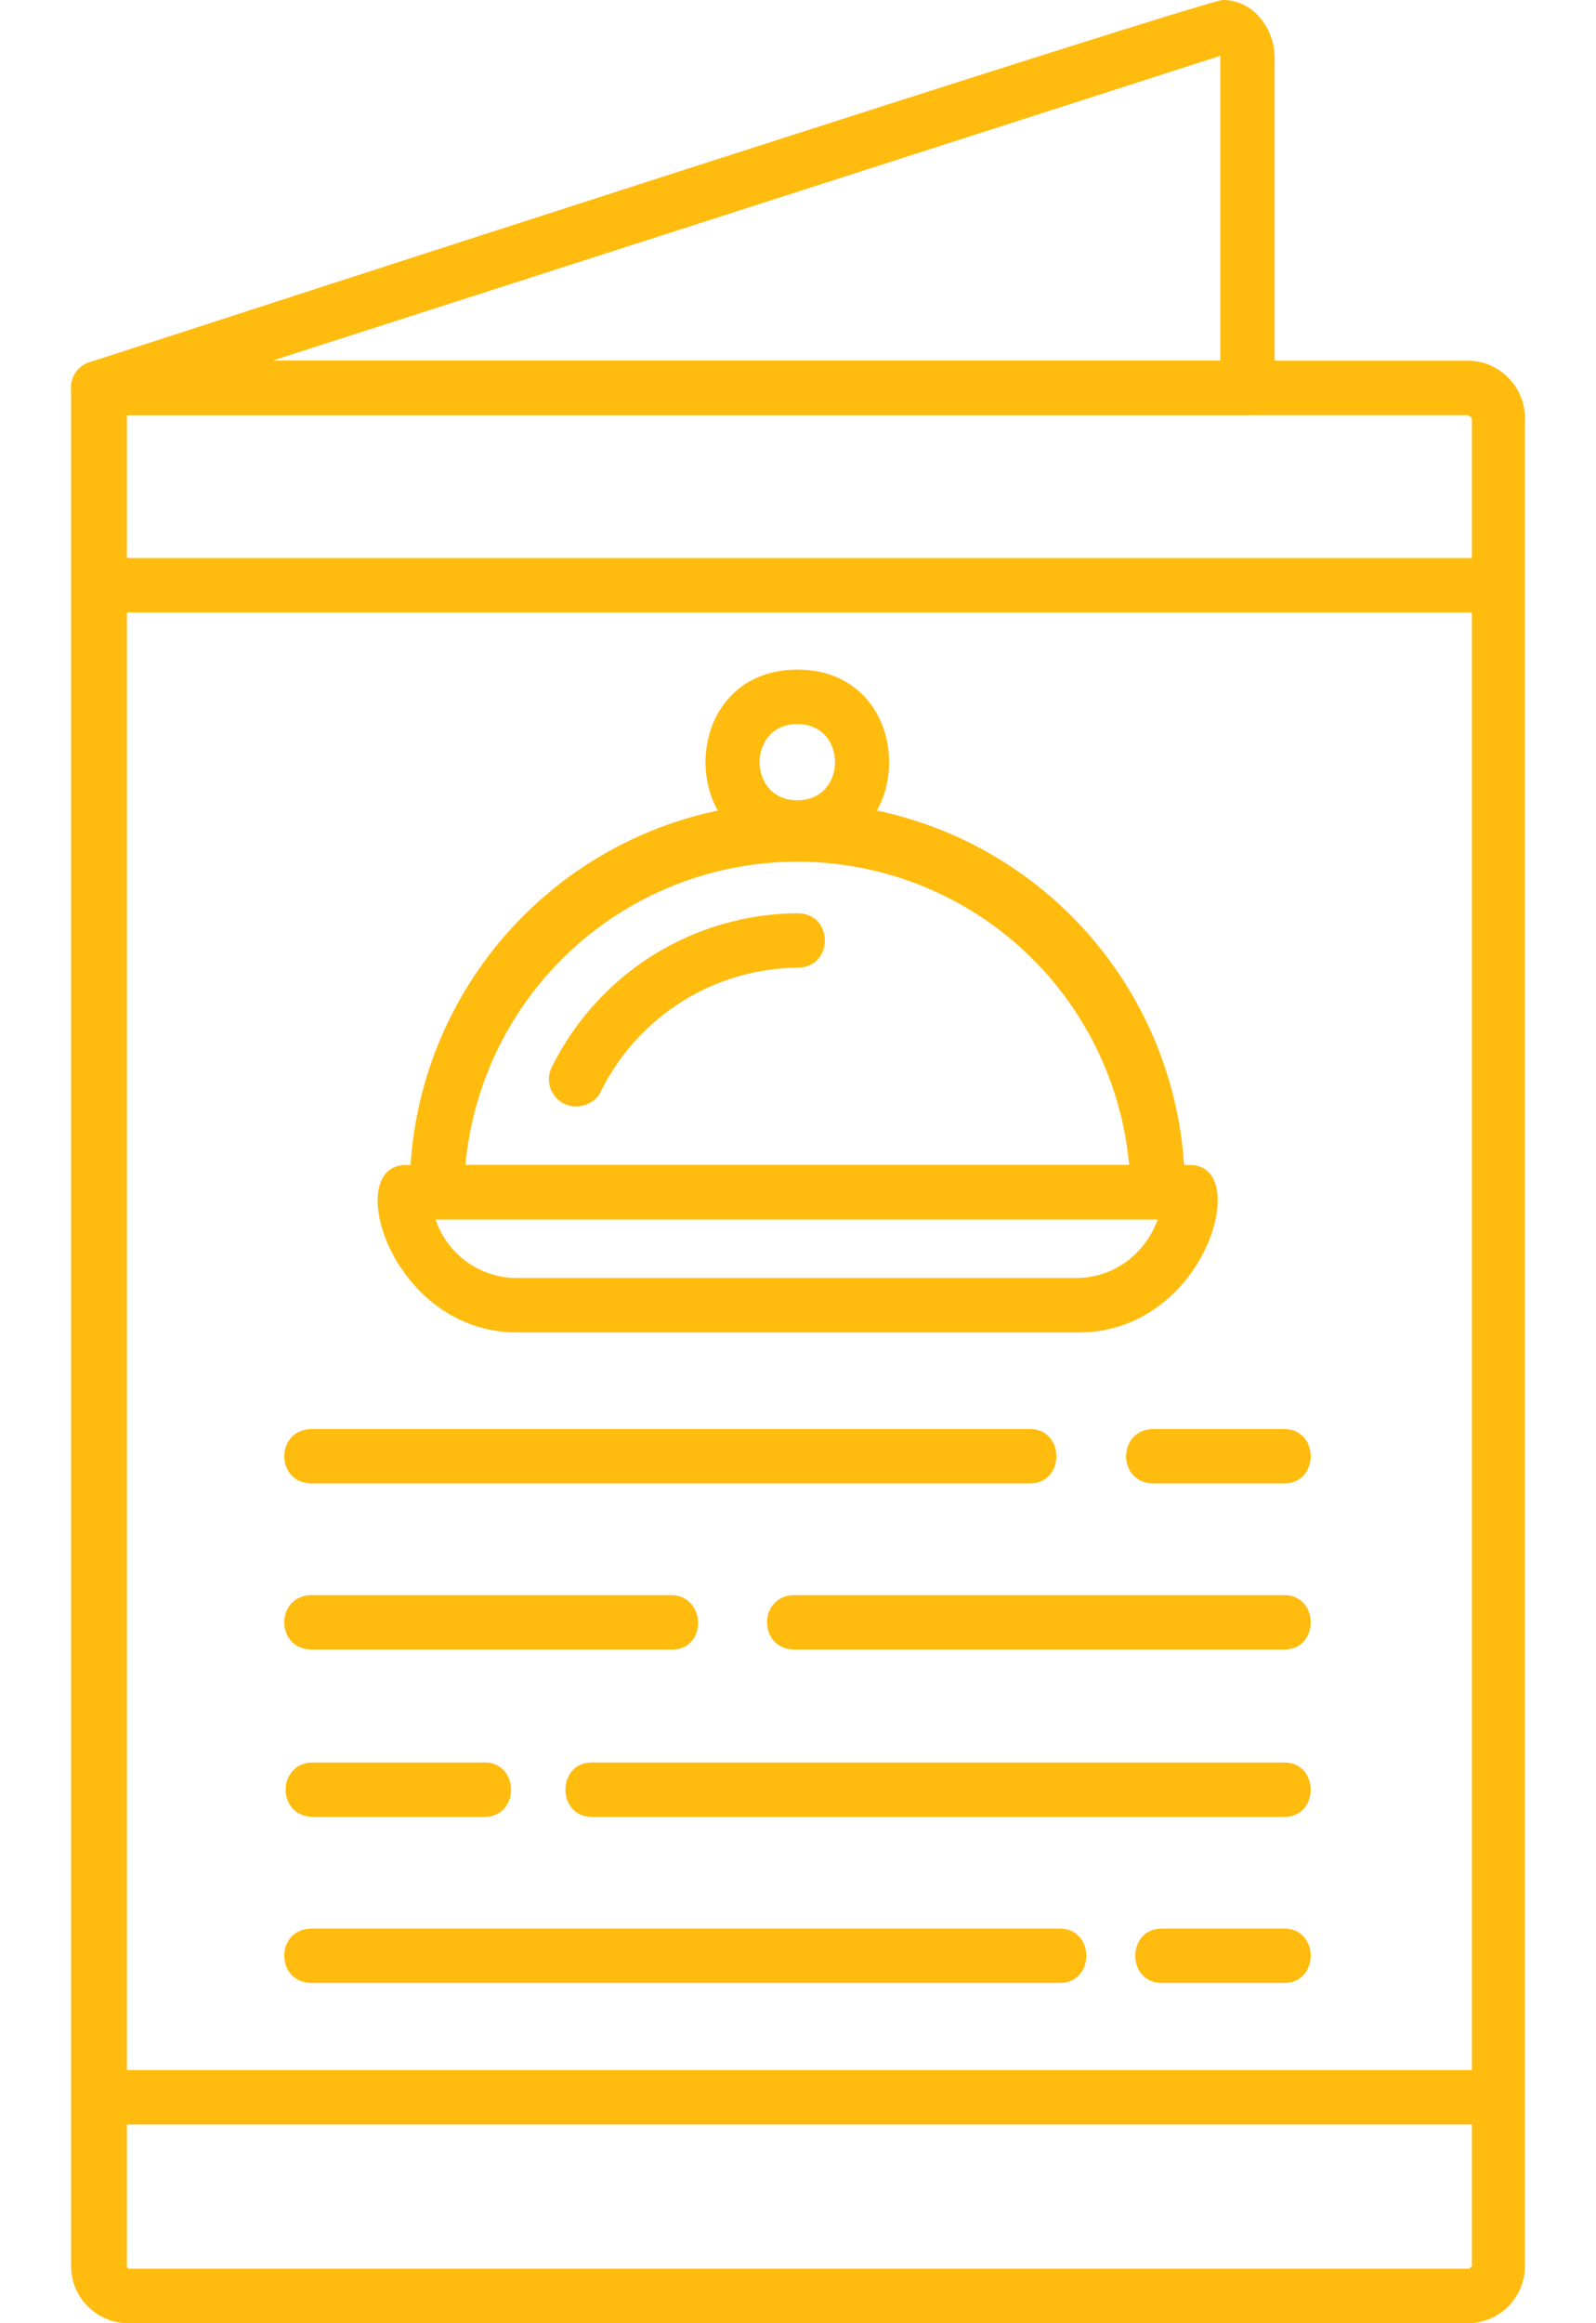
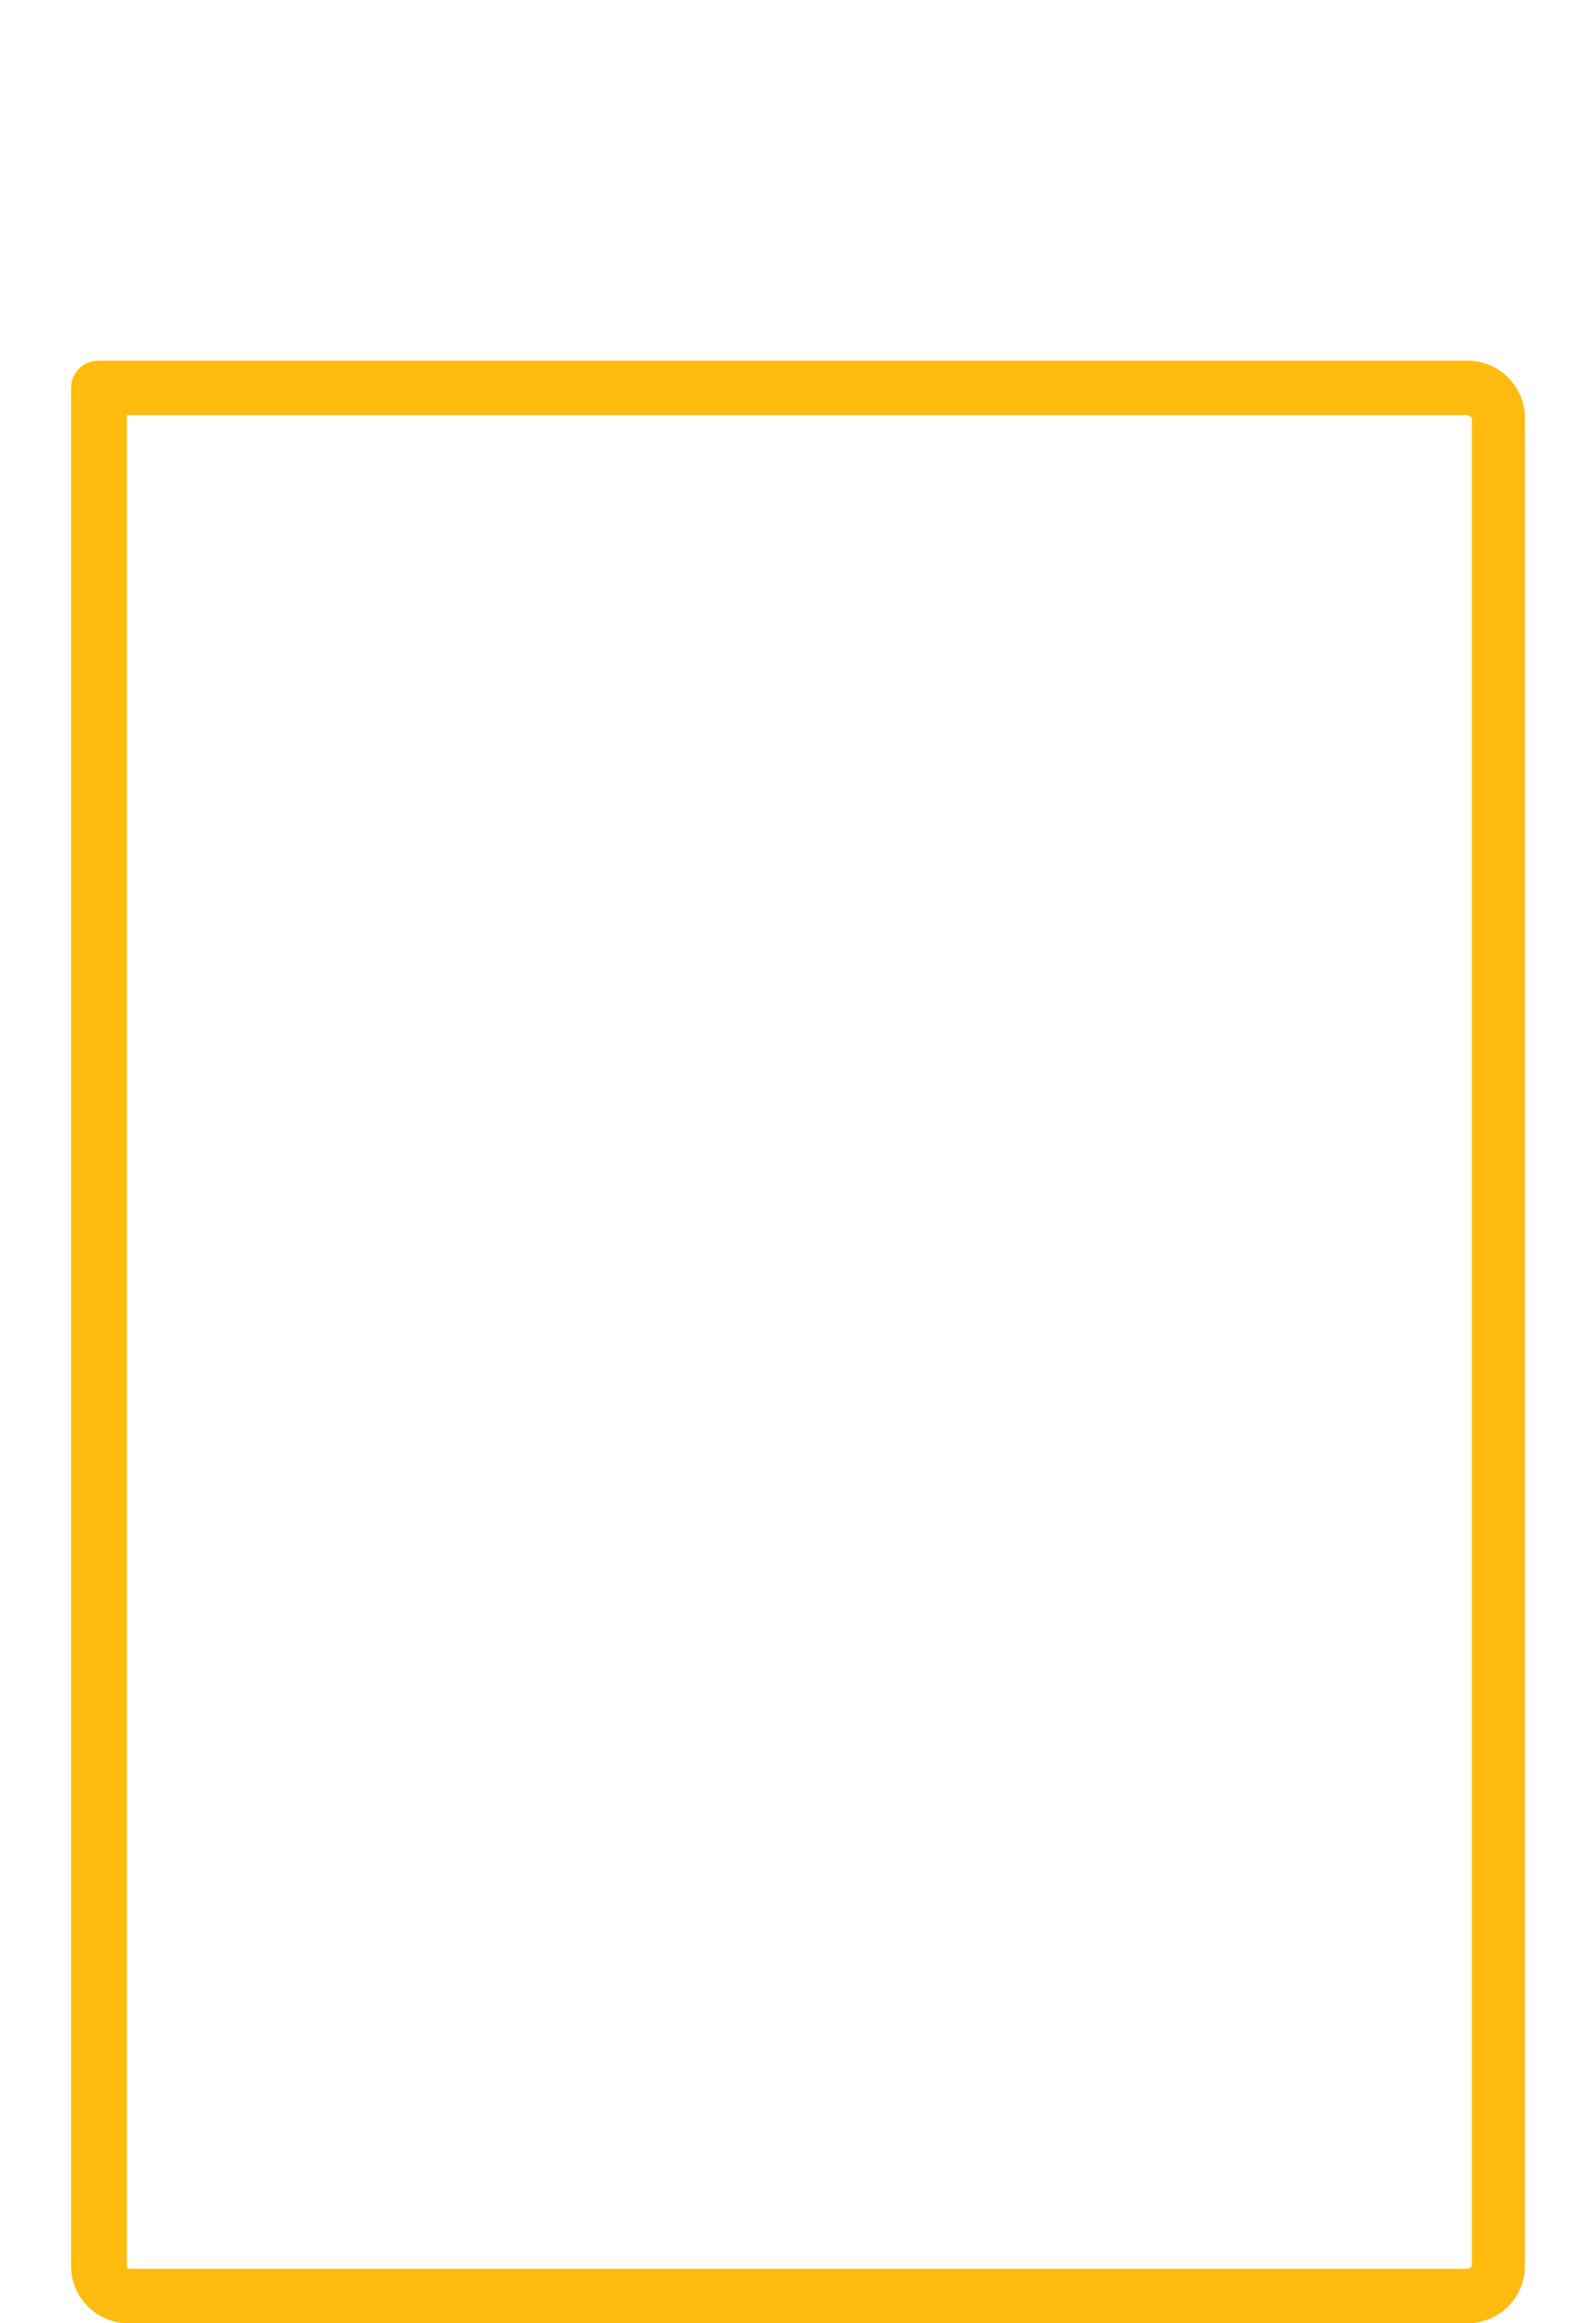
<svg xmlns="http://www.w3.org/2000/svg" width="22" height="32" viewBox="0 0 22 32" fill="none">
  <path fill-rule="evenodd" clip-rule="evenodd" d="M20.233 32H1.767C1.559 32 1.358 31.917 1.211 31.769C1.063 31.622 0.98 31.422 0.98 31.213V5.343C0.98 5.243 1.019 5.148 1.09 5.078C1.16 5.007 1.255 4.968 1.355 4.968H20.233C20.664 4.968 21.02 5.324 21.02 5.755V31.213C21.02 31.422 20.937 31.622 20.789 31.769C20.642 31.917 20.441 32 20.233 32ZM1.749 5.718V31.213C1.749 31.213 1.749 31.25 1.786 31.25H20.251L20.289 31.213V5.755L20.233 5.718H1.749Z" fill="#FFBC0F" />
-   <path fill-rule="evenodd" clip-rule="evenodd" d="M17.196 5.718H1.374C0.924 5.718 0.83 5.118 1.242 4.987C2.742 4.499 16.614 0 16.858 0C17.289 0 17.57 0.412 17.57 0.787V5.343C17.57 5.392 17.561 5.441 17.542 5.486C17.523 5.532 17.495 5.573 17.461 5.608C17.426 5.643 17.385 5.67 17.339 5.689C17.294 5.708 17.245 5.718 17.196 5.718ZM3.754 4.968H16.821V0.769L3.754 4.968ZM20.645 8.436H1.355C0.868 8.436 0.868 7.686 1.355 7.686H20.645C21.132 7.686 21.132 8.436 20.645 8.436ZM20.645 29.263H1.355C0.868 29.263 0.868 28.513 1.355 28.513H20.645C21.132 28.513 21.132 29.263 20.645 29.263ZM15.958 16.797H6.023C5.798 16.797 5.648 16.609 5.648 16.366C5.655 14.949 6.225 13.593 7.233 12.596C8.24 11.599 9.602 11.043 11.019 11.051C12.436 11.058 13.792 11.629 14.788 12.636C15.785 13.643 16.341 15.005 16.333 16.422C16.333 16.521 16.294 16.617 16.224 16.687C16.153 16.757 16.058 16.797 15.958 16.797ZM6.416 16.047H15.565C15.461 14.905 14.934 13.844 14.088 13.07C13.242 12.297 12.137 11.869 10.991 11.869C9.844 11.869 8.739 12.297 7.893 13.07C7.047 13.844 6.52 14.905 6.416 16.047Z" fill="#FFBC0F" />
-   <path fill-rule="evenodd" clip-rule="evenodd" d="M7.935 15.241C7.87 15.24 7.806 15.222 7.749 15.188C7.693 15.155 7.647 15.107 7.615 15.051C7.582 14.994 7.566 14.93 7.566 14.864C7.566 14.799 7.584 14.735 7.616 14.678C7.931 14.051 8.412 13.524 9.007 13.153C9.603 12.783 10.289 12.584 10.991 12.579C11.497 12.579 11.497 13.329 10.991 13.329C10.429 13.335 9.88 13.495 9.404 13.793C8.928 14.091 8.543 14.514 8.291 15.016C8.262 15.082 8.215 15.138 8.155 15.178C8.096 15.218 8.007 15.239 7.935 15.241ZM14.871 18.353H7.129C5.385 18.353 4.71 16.047 5.592 16.047H16.408C17.27 16.047 16.614 18.353 14.871 18.353ZM6.004 16.797C6.083 17.032 6.234 17.237 6.436 17.382C6.638 17.526 6.88 17.604 7.129 17.603H14.834C15.358 17.603 15.79 17.265 15.958 16.797H6.004ZM10.991 11.773C9.303 11.773 9.303 9.223 10.991 9.223C12.678 9.223 12.678 11.773 10.991 11.773ZM10.991 9.973C10.297 9.973 10.297 11.023 10.991 11.023C11.684 11.023 11.684 9.973 10.991 9.973ZM17.702 20.433H15.902C15.396 20.433 15.396 19.684 15.902 19.684H17.702C18.189 19.684 18.189 20.433 17.702 20.433ZM14.196 20.433H4.298C3.792 20.433 3.792 19.684 4.298 19.684H14.196C14.684 19.684 14.684 20.433 14.196 20.433ZM17.702 22.721H10.953C10.447 22.721 10.447 21.971 10.953 21.971H17.702C18.189 21.971 18.189 22.721 17.702 22.721ZM9.266 22.721H4.298C3.792 22.721 3.792 21.971 4.298 21.971H9.247C9.735 21.971 9.753 22.721 9.266 22.721ZM17.702 25.026H8.16C7.672 25.026 7.672 24.276 8.16 24.276H17.702C18.189 24.276 18.189 25.026 17.702 25.026ZM6.641 25.026H4.317C3.811 25.026 3.811 24.276 4.317 24.276H6.679C7.166 24.276 7.166 25.026 6.679 25.026H6.641ZM17.702 27.313H16.015C15.527 27.313 15.527 26.564 16.015 26.564H17.702C18.189 26.564 18.189 27.313 17.702 27.313ZM14.609 27.313H4.298C3.792 27.313 3.792 26.564 4.298 26.564H14.609C15.096 26.564 15.096 27.313 14.609 27.313Z" fill="#FFBC0F" />
</svg>